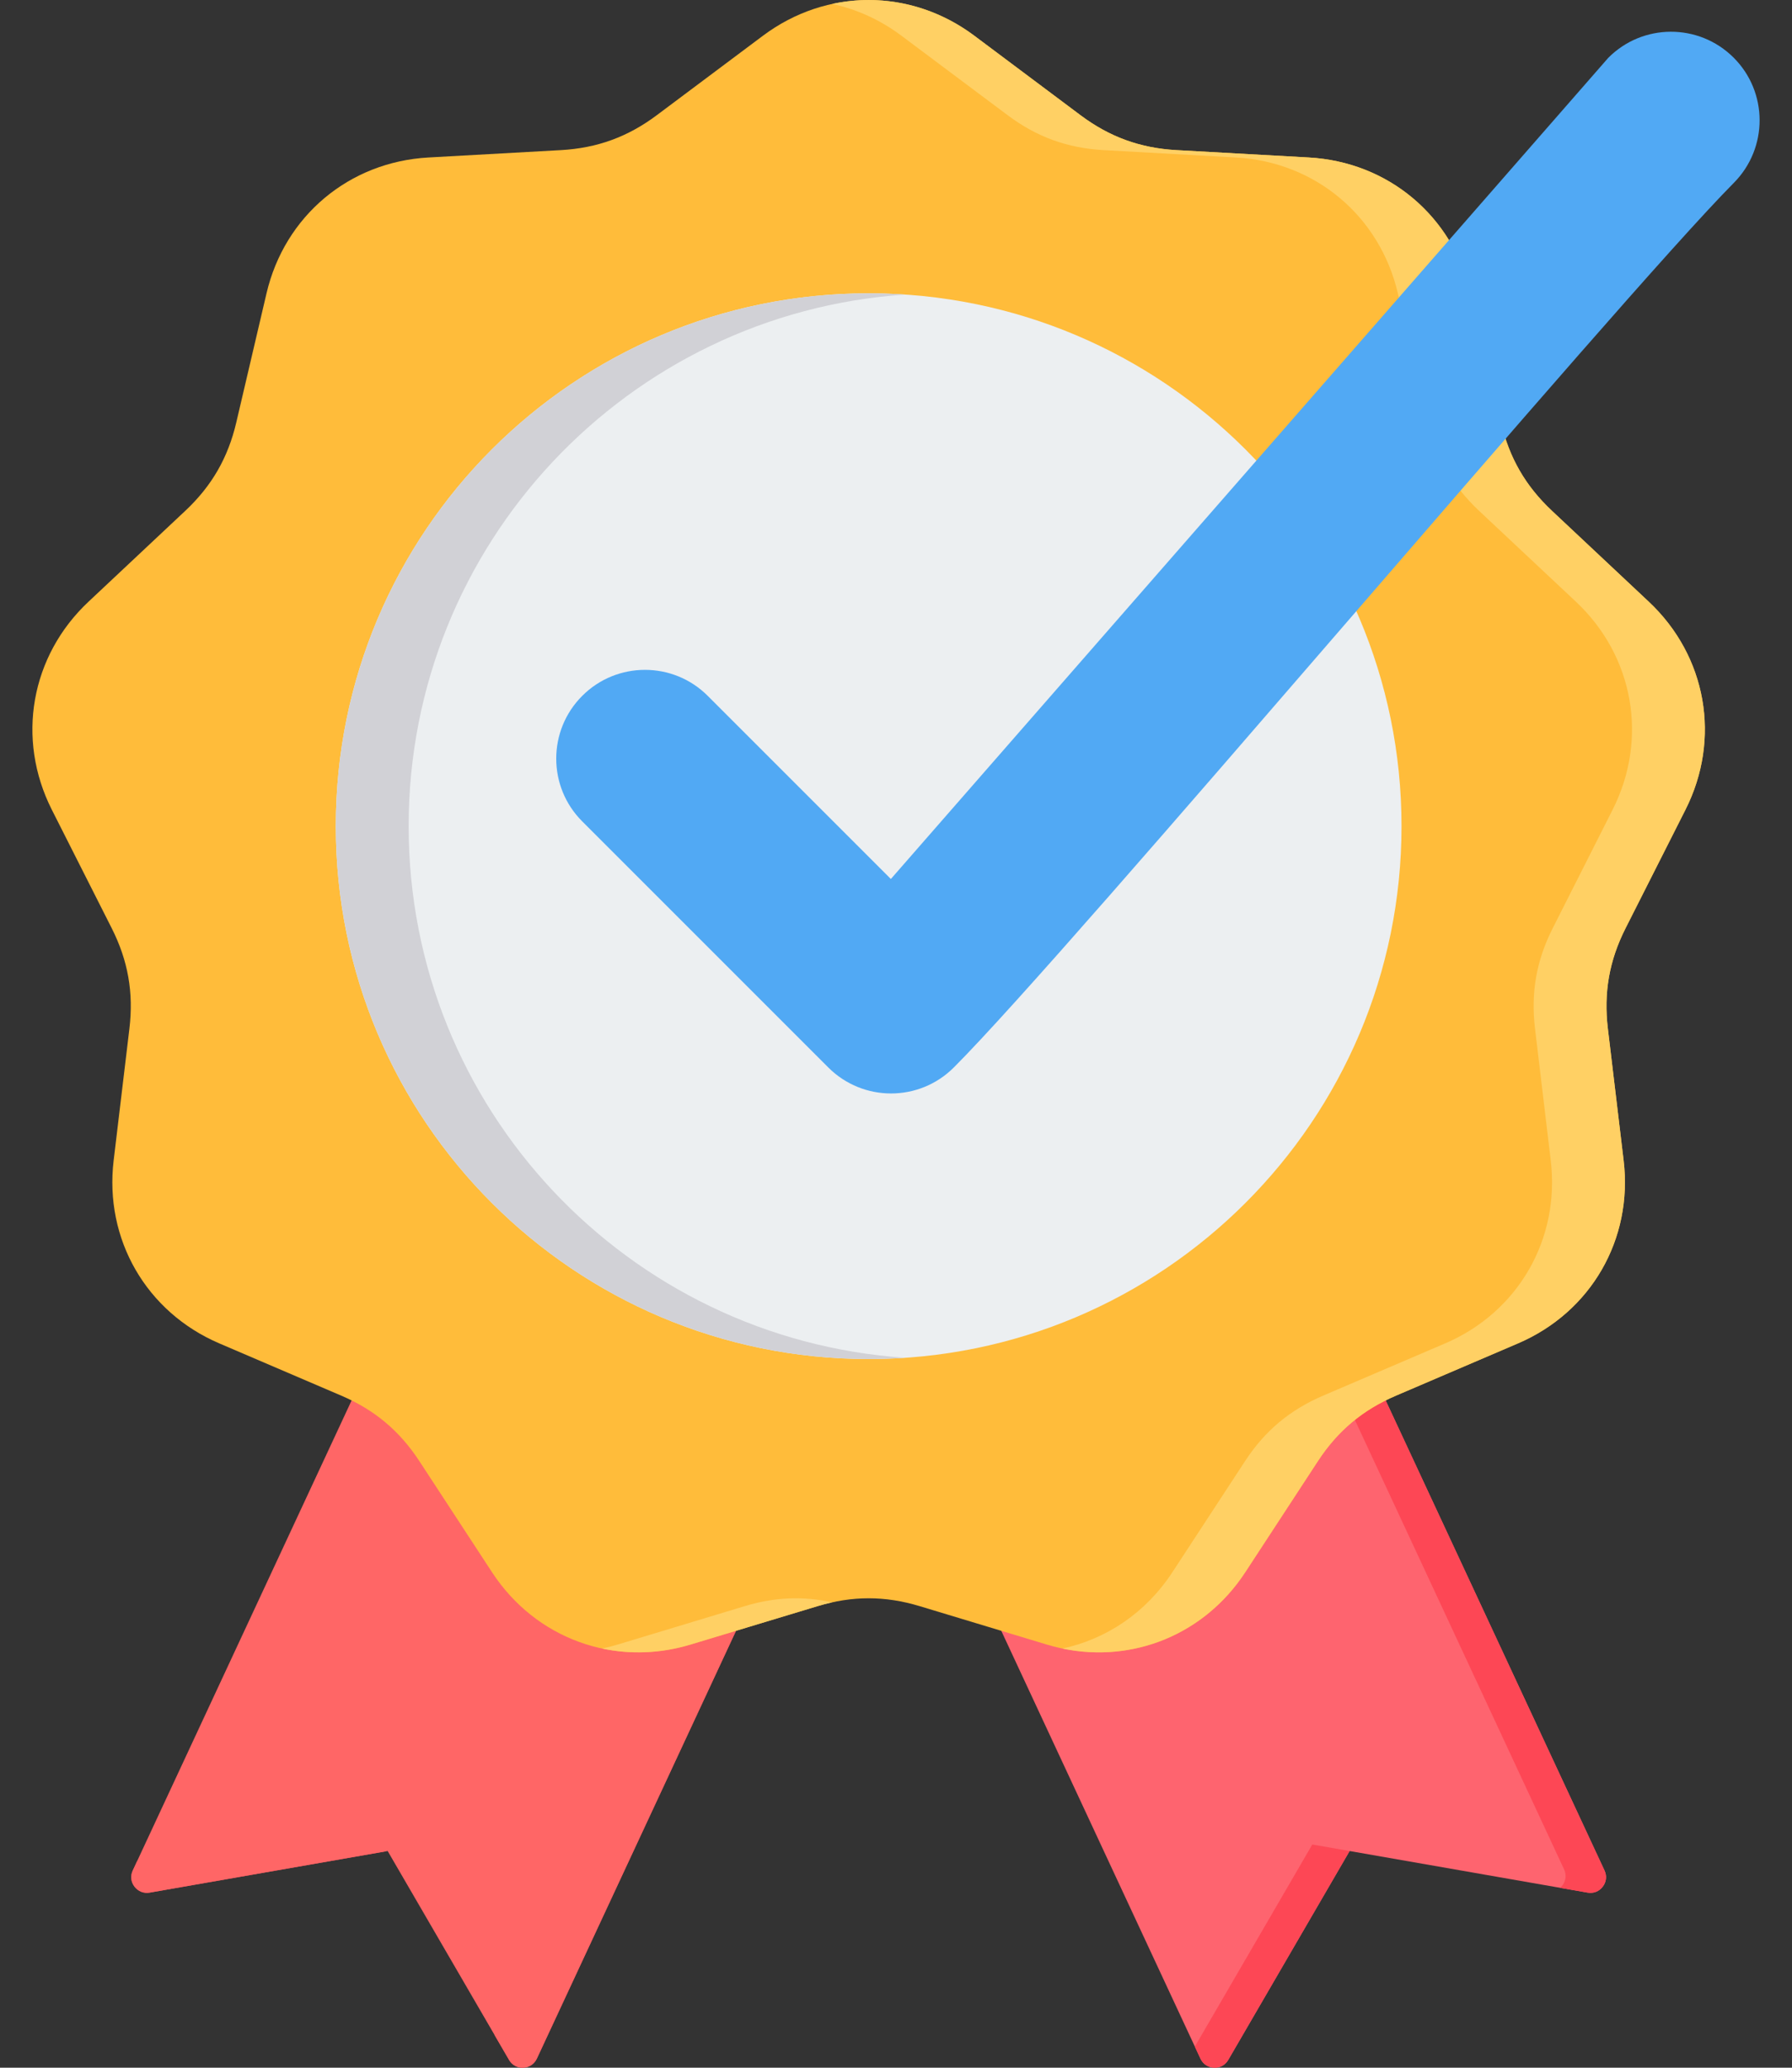
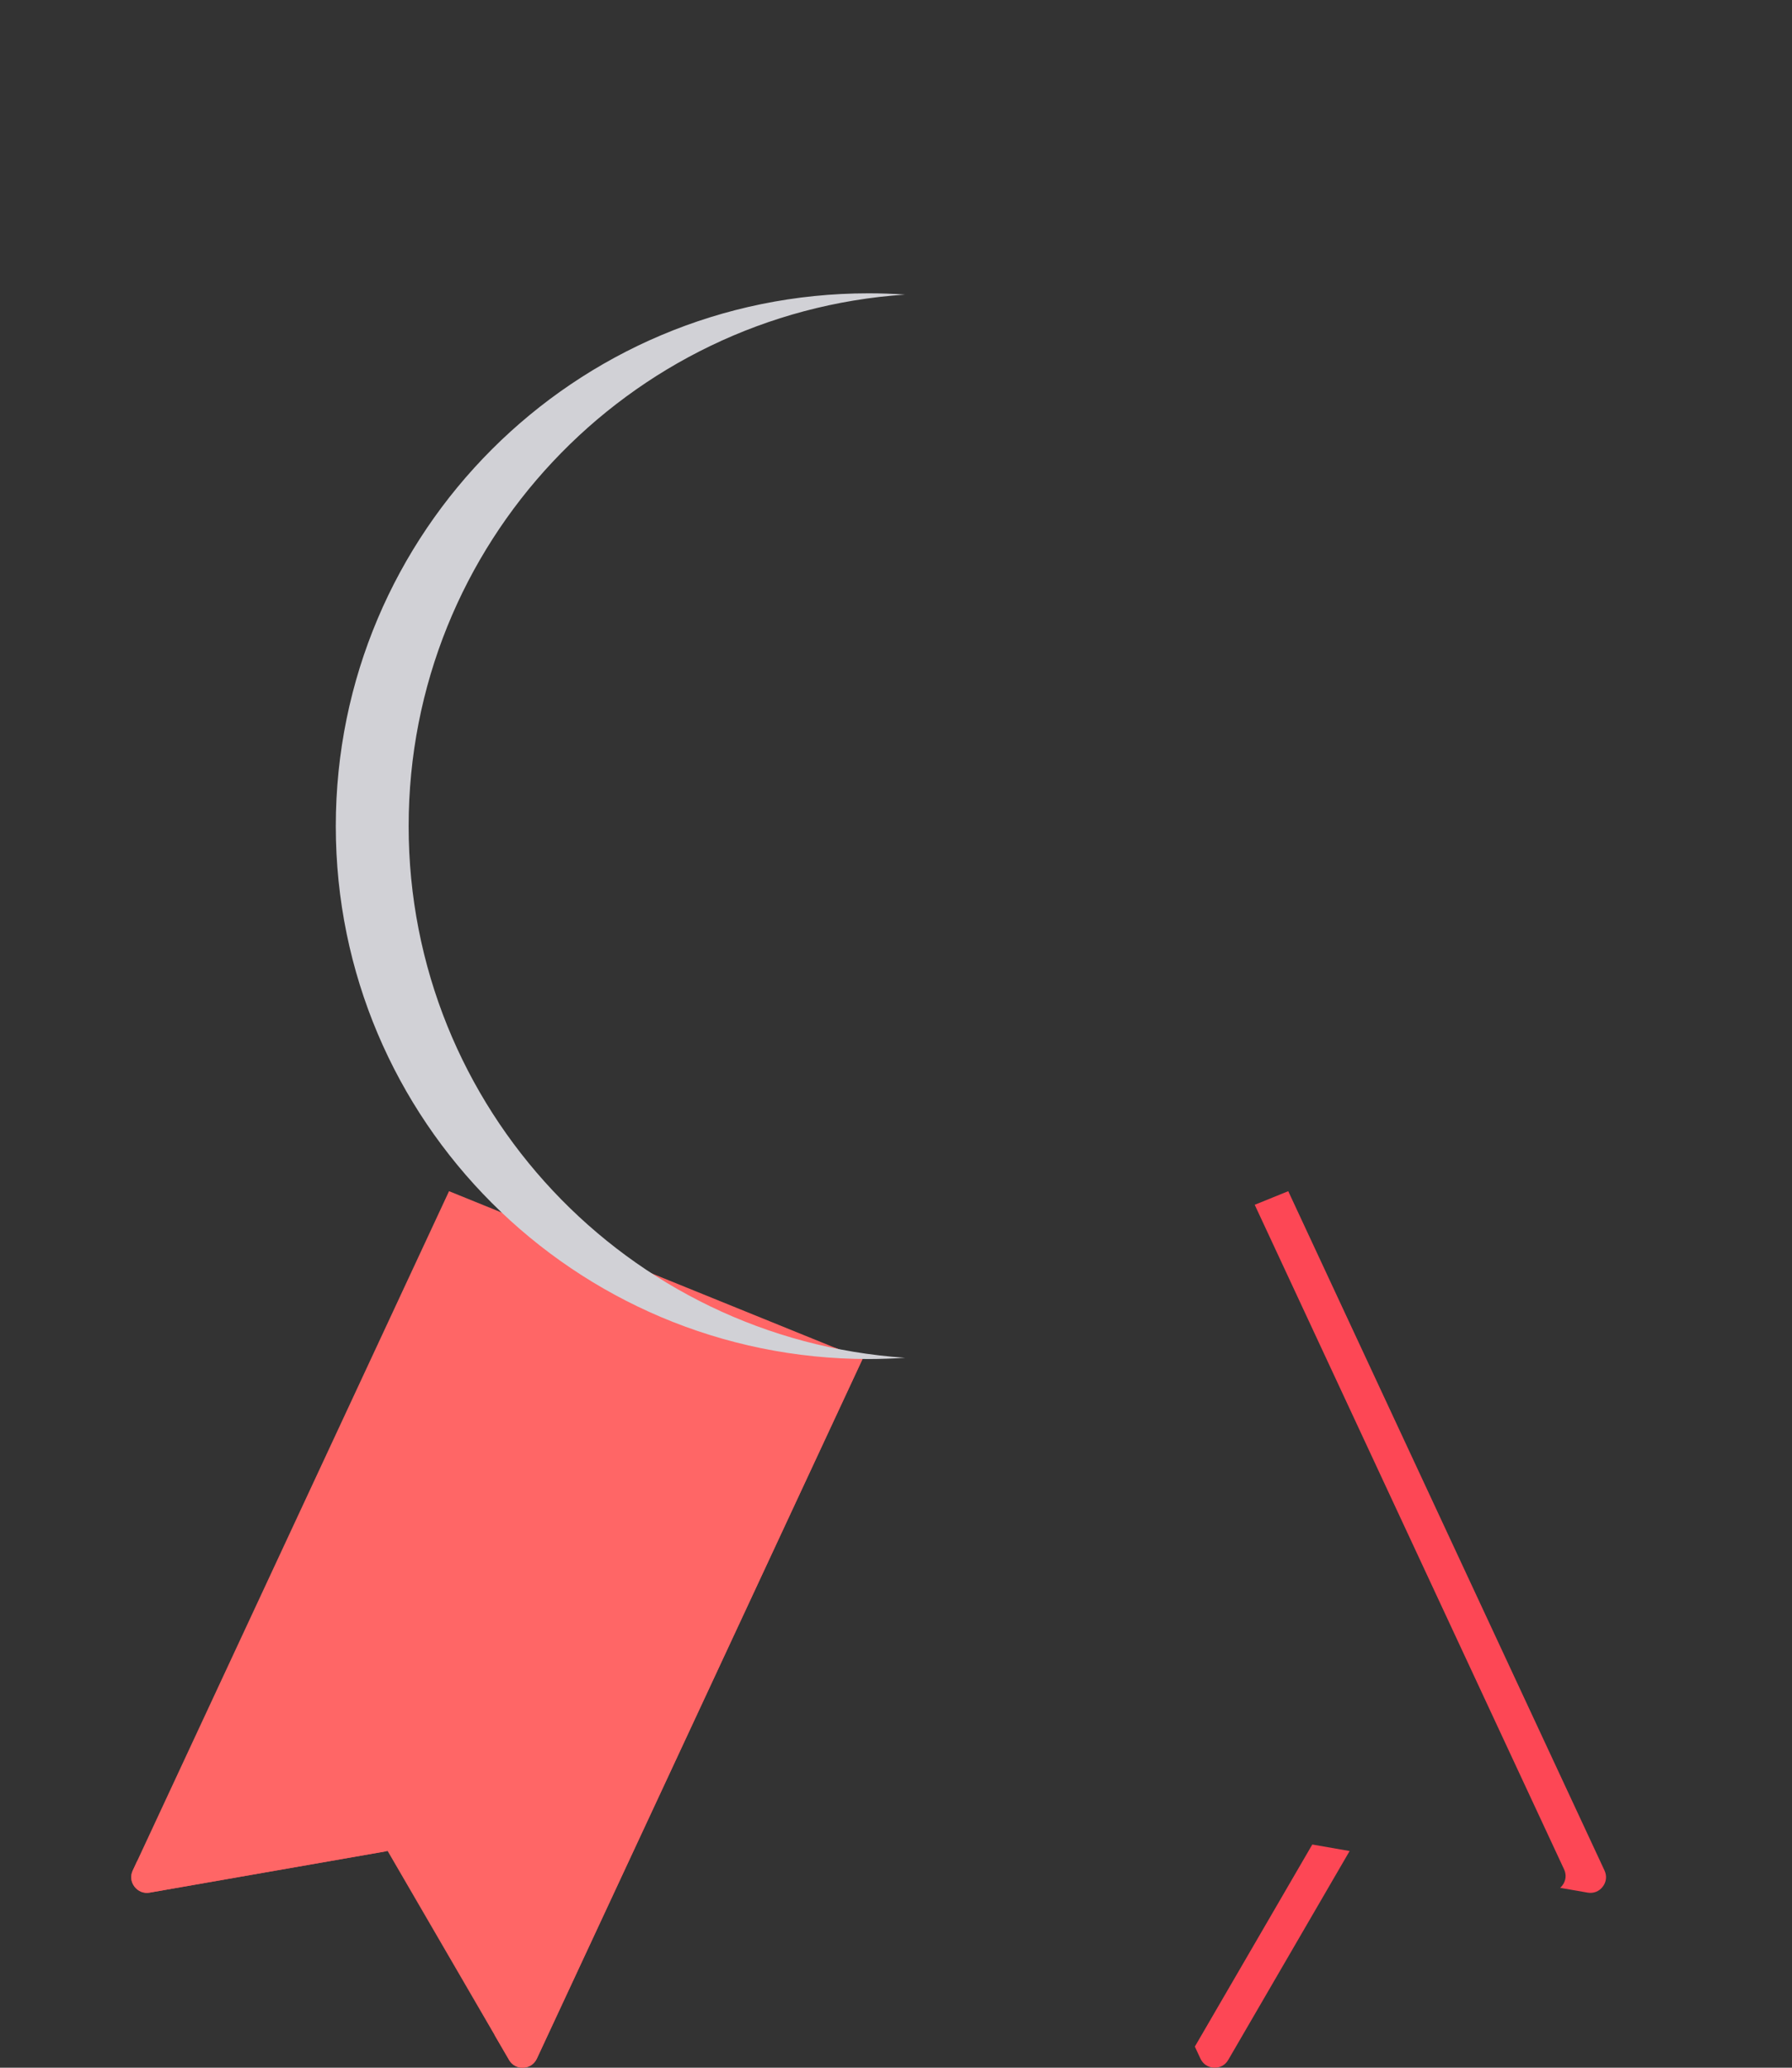
<svg xmlns="http://www.w3.org/2000/svg" width="52" height="60" viewBox="0 0 52 60" fill="none">
  <rect x="0" y="0" width="52" height="60" fill="#333333" stroke="none" />
-   <path fill-rule="evenodd" clip-rule="evenodd" d="M37.382 34.565L25.382 39.433L34.835 59.737C34.908 59.894 35.053 59.991 35.227 59.999C35.401 60.007 35.554 59.924 35.642 59.773L39.163 53.712L46.069 54.919C46.24 54.949 46.403 54.886 46.508 54.747C46.614 54.609 46.633 54.436 46.56 54.278L37.382 34.565Z" fill="#FE646F" />
  <path fill-rule="evenodd" clip-rule="evenodd" d="M24.213 39.101L25.03 39.433L15.578 59.737C15.504 59.894 15.359 59.991 15.185 59.999C15.011 60.007 14.858 59.924 14.771 59.773L14.344 59.039C14.426 59.095 14.525 59.123 14.624 59.118C14.798 59.11 14.943 59.013 15.017 58.855L24.213 39.101ZM11.204 53.72L4.343 54.919C4.172 54.949 4.009 54.885 3.903 54.747C3.798 54.609 3.778 54.436 3.852 54.278L3.98 54.003L10.688 52.831L11.204 53.72Z" fill="#FD4755" />
  <path fill-rule="evenodd" clip-rule="evenodd" d="M13.03 34.565L25.03 39.433L15.578 59.737C15.504 59.894 15.359 59.991 15.185 59.999C15.011 60.007 14.858 59.924 14.771 59.773L11.249 53.712L4.344 54.919C4.172 54.949 4.01 54.885 3.904 54.747C3.798 54.609 3.779 54.436 3.852 54.278L13.03 34.565Z" fill="#FF6666" />
  <path fill-rule="evenodd" clip-rule="evenodd" d="M37.382 34.565L36.409 34.96L45.386 54.243C45.46 54.401 45.441 54.574 45.335 54.712C45.316 54.737 45.295 54.76 45.272 54.78L46.068 54.919C46.24 54.949 46.403 54.885 46.508 54.747C46.614 54.609 46.633 54.436 46.56 54.278L37.382 34.565ZM34.672 59.387L38.08 53.523L39.163 53.712L35.641 59.773C35.554 59.924 35.401 60.007 35.227 59.999C35.053 59.991 34.908 59.894 34.834 59.736L34.672 59.387Z" fill="#FD4755" />
-   <path fill-rule="evenodd" clip-rule="evenodd" d="M28.272 1.036L31.354 3.343C32.197 3.974 33.085 4.297 34.136 4.356L37.98 4.57C40.282 4.698 42.152 6.266 42.678 8.511L43.556 12.26C43.796 13.285 44.268 14.103 45.036 14.823L47.843 17.459C49.524 19.036 49.948 21.44 48.908 23.497L47.171 26.933C46.696 27.873 46.532 28.803 46.657 29.849L47.114 33.672C47.388 35.961 46.167 38.074 44.048 38.982L40.509 40.498C39.541 40.912 38.817 41.519 38.241 42.401L36.134 45.623C34.872 47.552 32.578 48.387 30.372 47.72L26.686 46.606C25.678 46.302 24.734 46.302 23.726 46.606L20.04 47.72C17.833 48.387 15.54 47.552 14.278 45.623L12.171 42.401C11.594 41.519 10.871 40.912 9.903 40.498L6.364 38.982C4.245 38.074 3.024 35.961 3.298 33.672L3.755 29.849C3.88 28.803 3.716 27.873 3.241 26.933L1.504 23.497C0.464 21.44 0.888 19.036 2.569 17.459L5.376 14.823C6.144 14.103 6.616 13.285 6.856 12.26L7.734 8.511C8.26 6.266 10.13 4.698 12.431 4.57L16.276 4.356C17.327 4.297 18.215 3.974 19.058 3.343L22.14 1.036C23.986 -0.345 26.426 -0.345 28.272 1.036Z" fill="#FFBC3A" />
-   <path fill-rule="evenodd" clip-rule="evenodd" d="M28.272 1.036L31.354 3.343C32.197 3.974 33.085 4.297 34.136 4.356L37.98 4.57C40.282 4.698 42.152 6.267 42.678 8.511L43.556 12.26C43.796 13.285 44.268 14.103 45.036 14.824L47.843 17.459C49.524 19.036 49.948 21.44 48.908 23.497L47.171 26.934C46.696 27.873 46.532 28.803 46.657 29.849L47.114 33.672C47.388 35.961 46.167 38.075 44.048 38.982L40.509 40.498C39.541 40.913 38.817 41.52 38.241 42.401L36.134 45.623C34.959 47.42 32.889 48.267 30.827 47.837C32.105 47.564 33.252 46.796 34.019 45.623L36.127 42.401C36.703 41.52 37.426 40.913 38.394 40.498L41.934 38.982C44.053 38.075 45.273 35.961 44.999 33.672L44.543 29.849C44.418 28.803 44.582 27.873 45.057 26.934L46.794 23.497C47.834 21.44 47.41 19.036 45.729 17.459L42.921 14.824C42.154 14.103 41.681 13.285 41.441 12.26L40.563 8.511C40.037 6.267 38.168 4.698 35.866 4.57L32.022 4.356C30.97 4.297 30.083 3.974 29.24 3.343L26.157 1.036C25.54 0.574 24.855 0.266 24.149 0.114C25.553 -0.19 27.044 0.117 28.272 1.036ZM24.149 46.496C23.296 46.308 22.477 46.345 21.611 46.606L17.926 47.72C17.776 47.766 17.624 47.804 17.47 47.836C18.295 48.012 19.174 47.982 20.04 47.72L23.726 46.606C23.865 46.564 24.006 46.527 24.149 46.496Z" fill="#FFD064" />
-   <path d="M25.206 39.436C33.746 39.436 40.669 32.513 40.669 23.974C40.669 15.434 33.746 8.511 25.206 8.511C16.666 8.511 9.744 15.434 9.744 23.974C9.744 32.513 16.666 39.436 25.206 39.436Z" fill="#ECEFF1" />
-   <path fill-rule="evenodd" clip-rule="evenodd" d="M25.206 8.511C25.561 8.511 25.914 8.524 26.263 8.548C18.217 9.091 11.858 15.789 11.858 23.973C11.858 32.158 18.217 38.856 26.263 39.399C25.911 39.423 25.559 39.435 25.206 39.436C16.666 39.436 9.744 32.513 9.744 23.973C9.744 15.434 16.666 8.511 25.206 8.511Z" fill="#D1D1D6" />
-   <path fill-rule="evenodd" clip-rule="evenodd" d="M25.851 25.506L46.666 1.681C47.666 0.671 49.296 0.668 50.303 1.669C51.309 2.67 51.312 4.296 50.314 5.304C46.89 8.76 31.118 27.535 27.678 30.975C26.672 31.981 25.041 31.981 24.035 30.975L16.895 23.834C15.889 22.829 15.889 21.198 16.895 20.192C17.9 19.186 19.532 19.186 20.537 20.192L25.851 25.506Z" fill="#51A9F4" />
+   <path fill-rule="evenodd" clip-rule="evenodd" d="M25.206 8.511C25.561 8.511 25.914 8.524 26.263 8.548C18.217 9.091 11.858 15.789 11.858 23.973C11.858 32.158 18.217 38.856 26.263 39.399C25.911 39.423 25.559 39.435 25.206 39.436C16.666 39.436 9.744 32.513 9.744 23.973C9.744 15.434 16.666 8.511 25.206 8.511" fill="#D1D1D6" />
</svg>